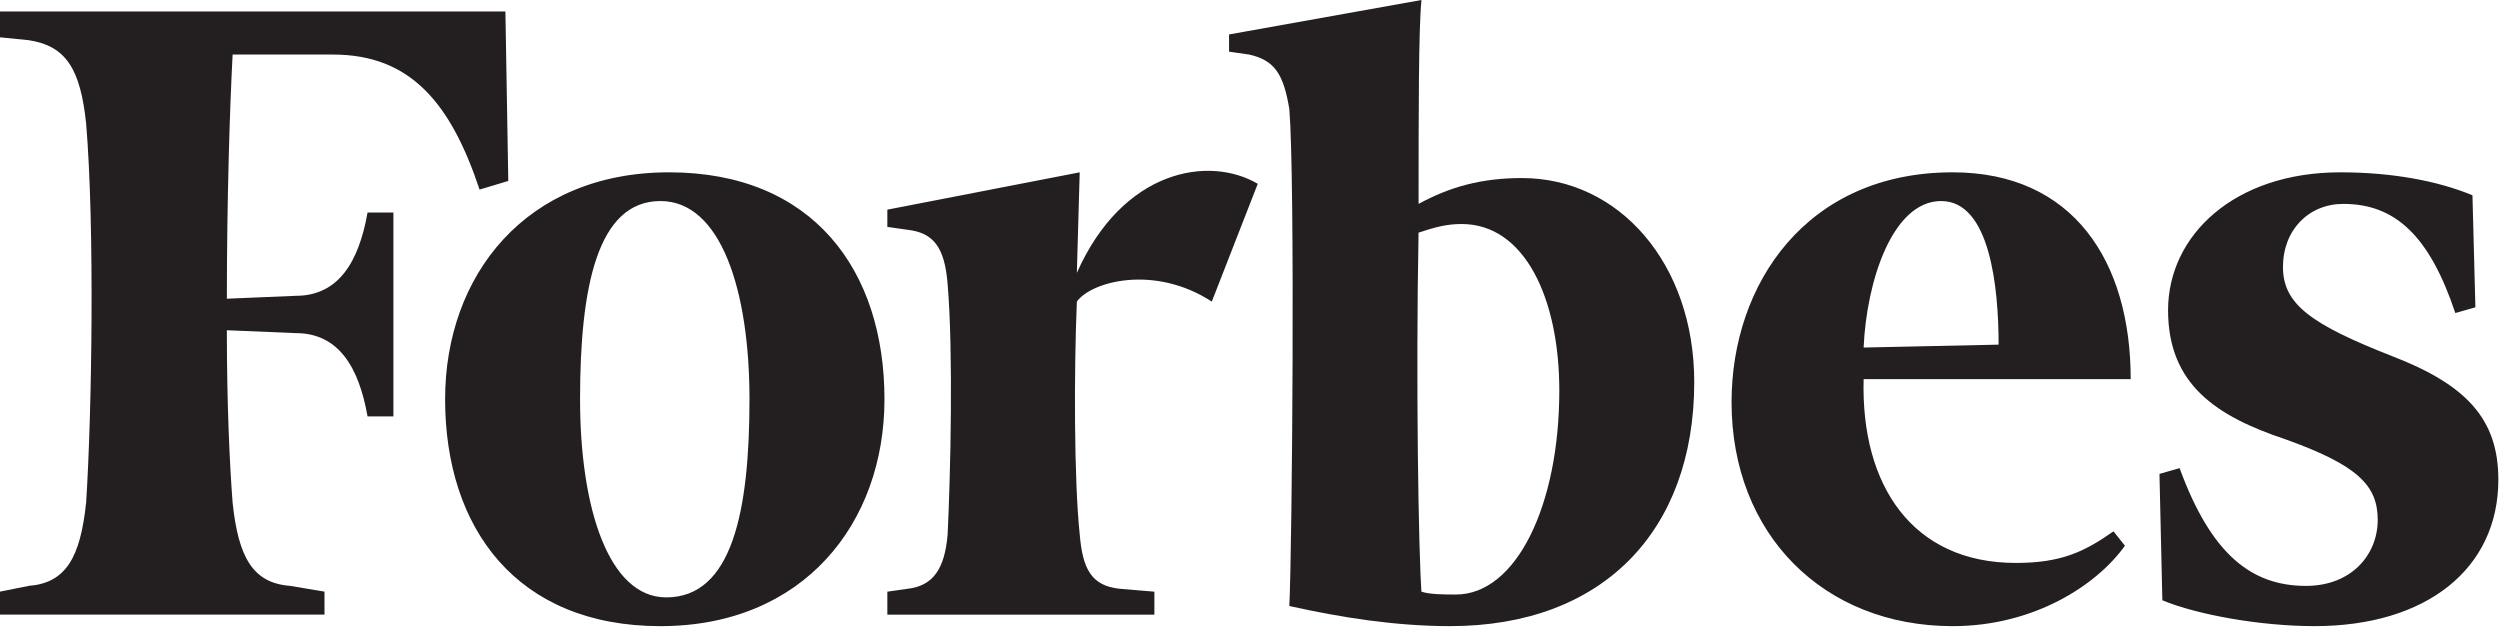
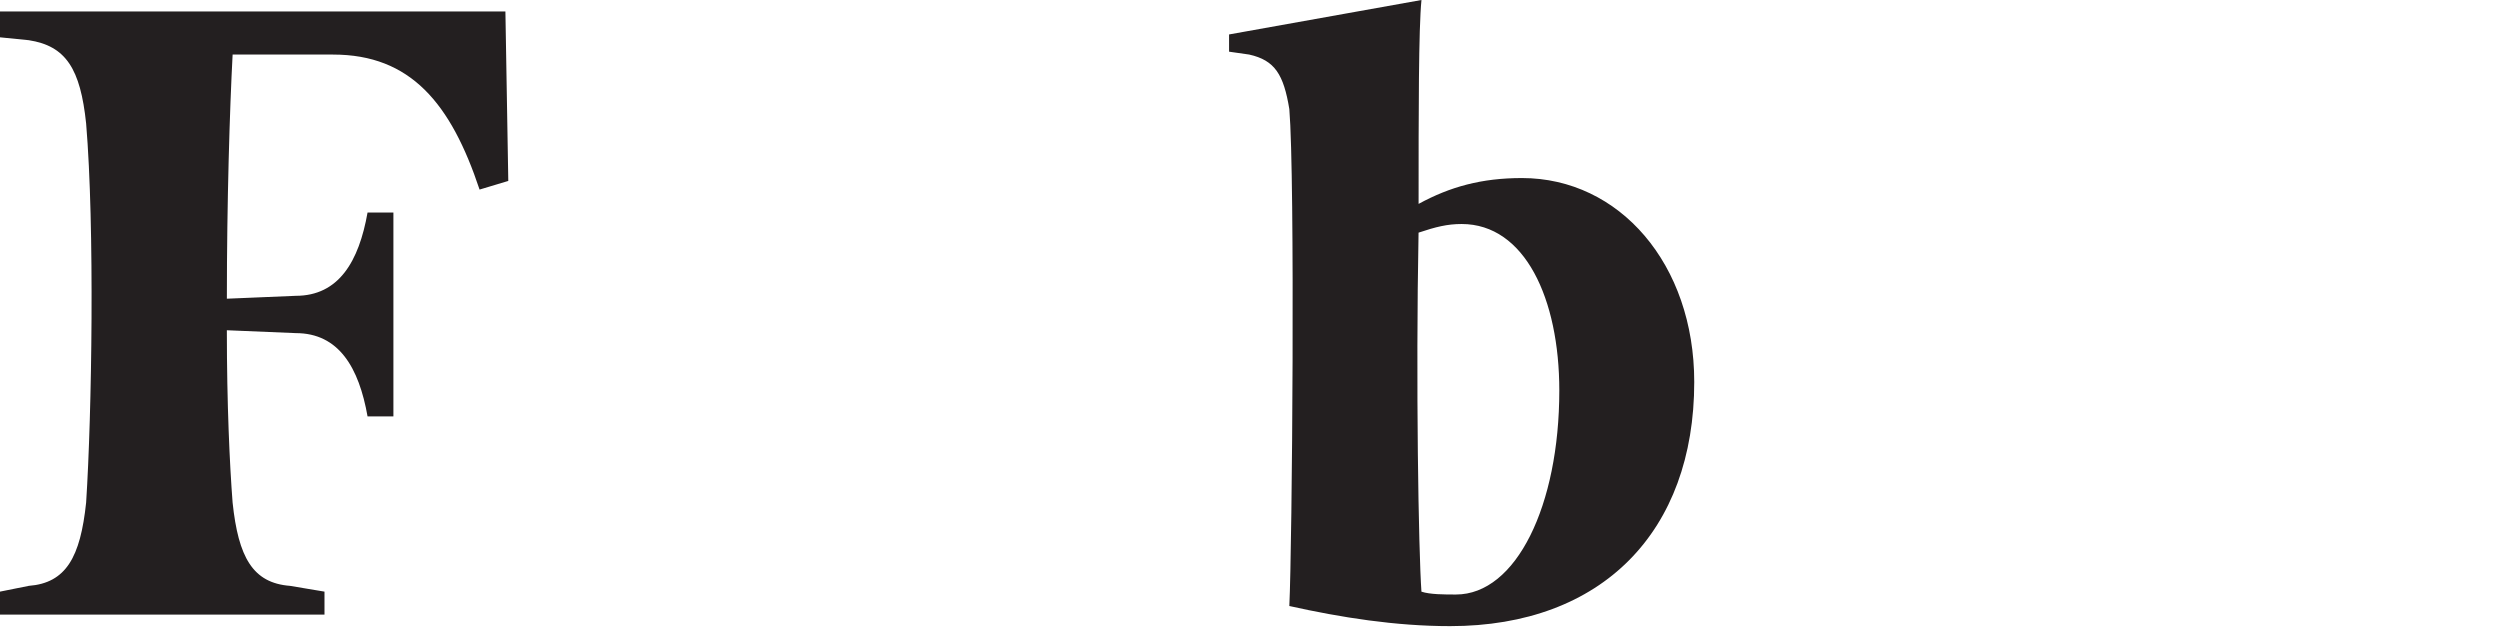
<svg xmlns="http://www.w3.org/2000/svg" fill="none" viewBox="0 0 919 231" height="231" width="919">
  <path fill="#231F20" d="M559.469 65.452C544.693 65.452 533.086 68.623 521.474 74.952C521.474 41.168 521.474 10.554 522.534 0L451.805 12.664V18.998L459.193 20.053C468.685 22.163 471.867 27.437 473.957 40.113C476.085 65.452 475.018 200.594 473.957 222.77C492.958 226.995 513.019 230.165 533.08 230.165C589.027 230.165 622.804 195.32 622.804 140.416C622.804 97.133 595.36 65.452 559.469 65.452ZM535.189 218.544C530.965 218.544 525.68 218.544 522.522 217.496C521.462 202.716 520.413 140.416 521.462 85.518C527.795 83.402 532.013 82.347 537.298 82.347C560.535 82.347 573.202 109.796 573.202 143.574C573.196 185.821 557.36 218.544 535.189 218.544ZM185.787 4.219H0V13.719L10.558 14.773C24.273 16.883 29.558 25.327 31.661 45.387C34.837 83.396 33.777 152.031 31.661 184.748C29.552 204.814 24.279 214.319 10.558 215.362L0 217.483V225.928H119.282V217.483L106.615 215.362C92.893 214.313 87.614 204.814 85.505 184.748C84.445 171.017 83.39 148.842 83.39 121.399L108.724 122.454C124.561 122.454 131.943 135.124 135.112 153.068H144.616V78.128H135.112C131.937 96.078 124.561 108.742 108.724 108.742L83.396 109.803C83.396 73.903 84.451 40.119 85.511 20.059H122.452C150.961 20.059 165.738 38.003 176.289 69.684L186.847 66.513L185.787 4.219Z" />
-   <path fill="#231F20" d="M245.957 63.343C298.741 63.343 325.129 99.242 325.129 146.751C325.129 192.15 295.571 230.171 242.788 230.171C190.011 230.171 163.622 194.266 163.622 146.751C163.622 101.352 193.174 63.343 245.957 63.343ZM242.788 73.903C219.563 73.903 213.229 105.577 213.229 146.751C213.229 186.87 223.787 219.599 244.903 219.599C269.164 219.599 275.51 187.925 275.51 146.751C275.51 106.632 264.964 73.903 242.788 73.903ZM636.519 147.812C636.519 104.522 663.962 63.343 717.8 63.343C762.122 63.343 783.244 96.078 783.244 139.361H685.071C684.011 178.425 703.011 206.935 741.018 206.935C757.91 206.935 766.352 202.722 776.916 195.326L781.128 200.6C770.571 215.38 747.352 230.171 717.8 230.171C670.295 230.165 636.519 196.381 636.519 147.812ZM685.071 127.752L734.685 126.691C734.685 105.577 731.515 73.903 713.575 73.903C695.635 73.903 686.12 103.462 685.071 127.752ZM908.877 71.793C896.21 66.507 879.325 63.343 860.325 63.343C821.275 63.343 796.983 86.567 796.983 114.022C796.983 141.477 814.911 153.086 840.276 161.536C866.658 171.03 874.052 178.425 874.052 191.095C874.052 203.765 864.549 215.374 847.658 215.374C827.609 215.374 812.82 203.765 801.214 172.084L793.82 174.206L794.88 220.66C807.547 225.934 830.766 230.165 850.827 230.165C891.998 230.165 918.393 209.039 918.393 176.316C918.393 154.141 906.774 141.477 879.331 130.911C849.767 119.302 839.221 111.912 839.221 98.181C839.221 84.457 848.737 74.952 861.403 74.952C880.392 74.952 893.059 86.567 902.574 115.077L909.956 112.967L908.877 71.793ZM462.351 67.568C444.411 57.02 412.737 62.288 395.852 100.303L396.901 63.349L326.184 77.073V83.408L333.572 84.463C343.081 85.524 347.293 90.798 348.354 104.529C350.463 129.868 349.409 174.218 348.354 196.387C347.293 209.045 343.081 215.38 333.572 216.441L326.184 217.502V225.946H424.35V217.502L411.683 216.441C401.131 215.38 397.961 209.045 396.901 196.387C394.792 176.322 394.792 136.203 395.852 110.863C401.125 103.468 424.35 97.139 445.459 110.863L462.351 67.568Z" />
</svg>